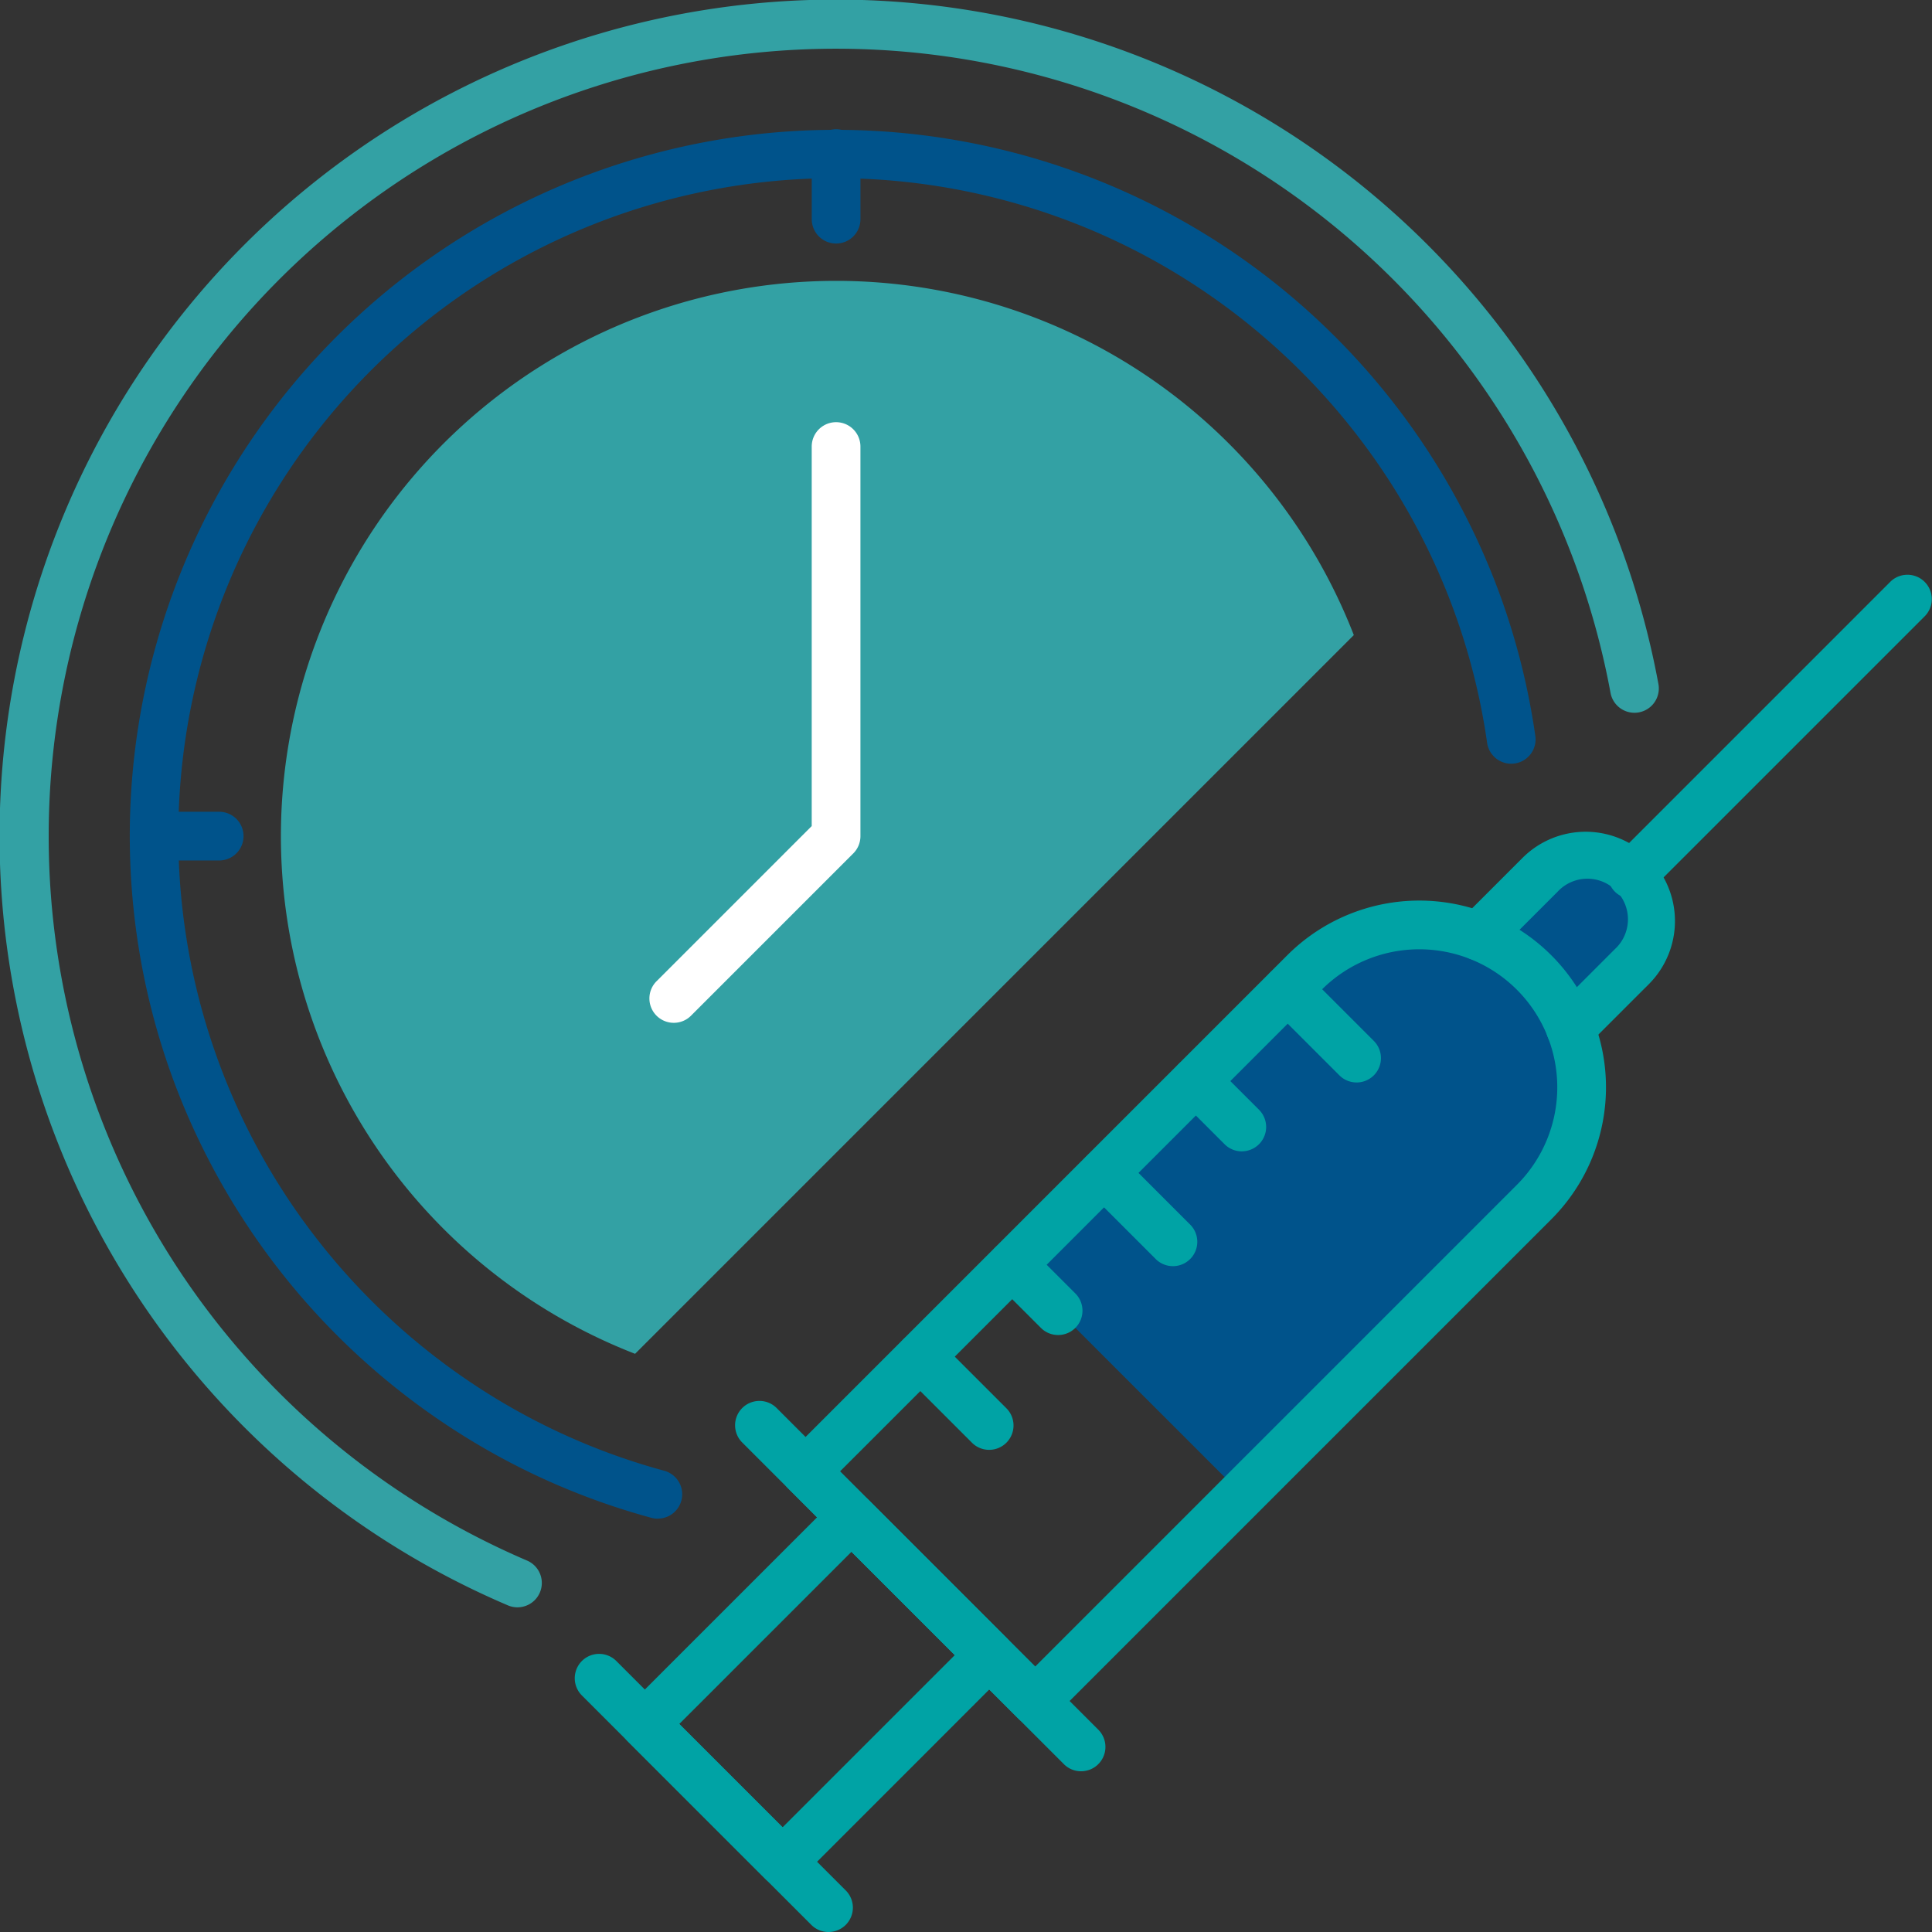
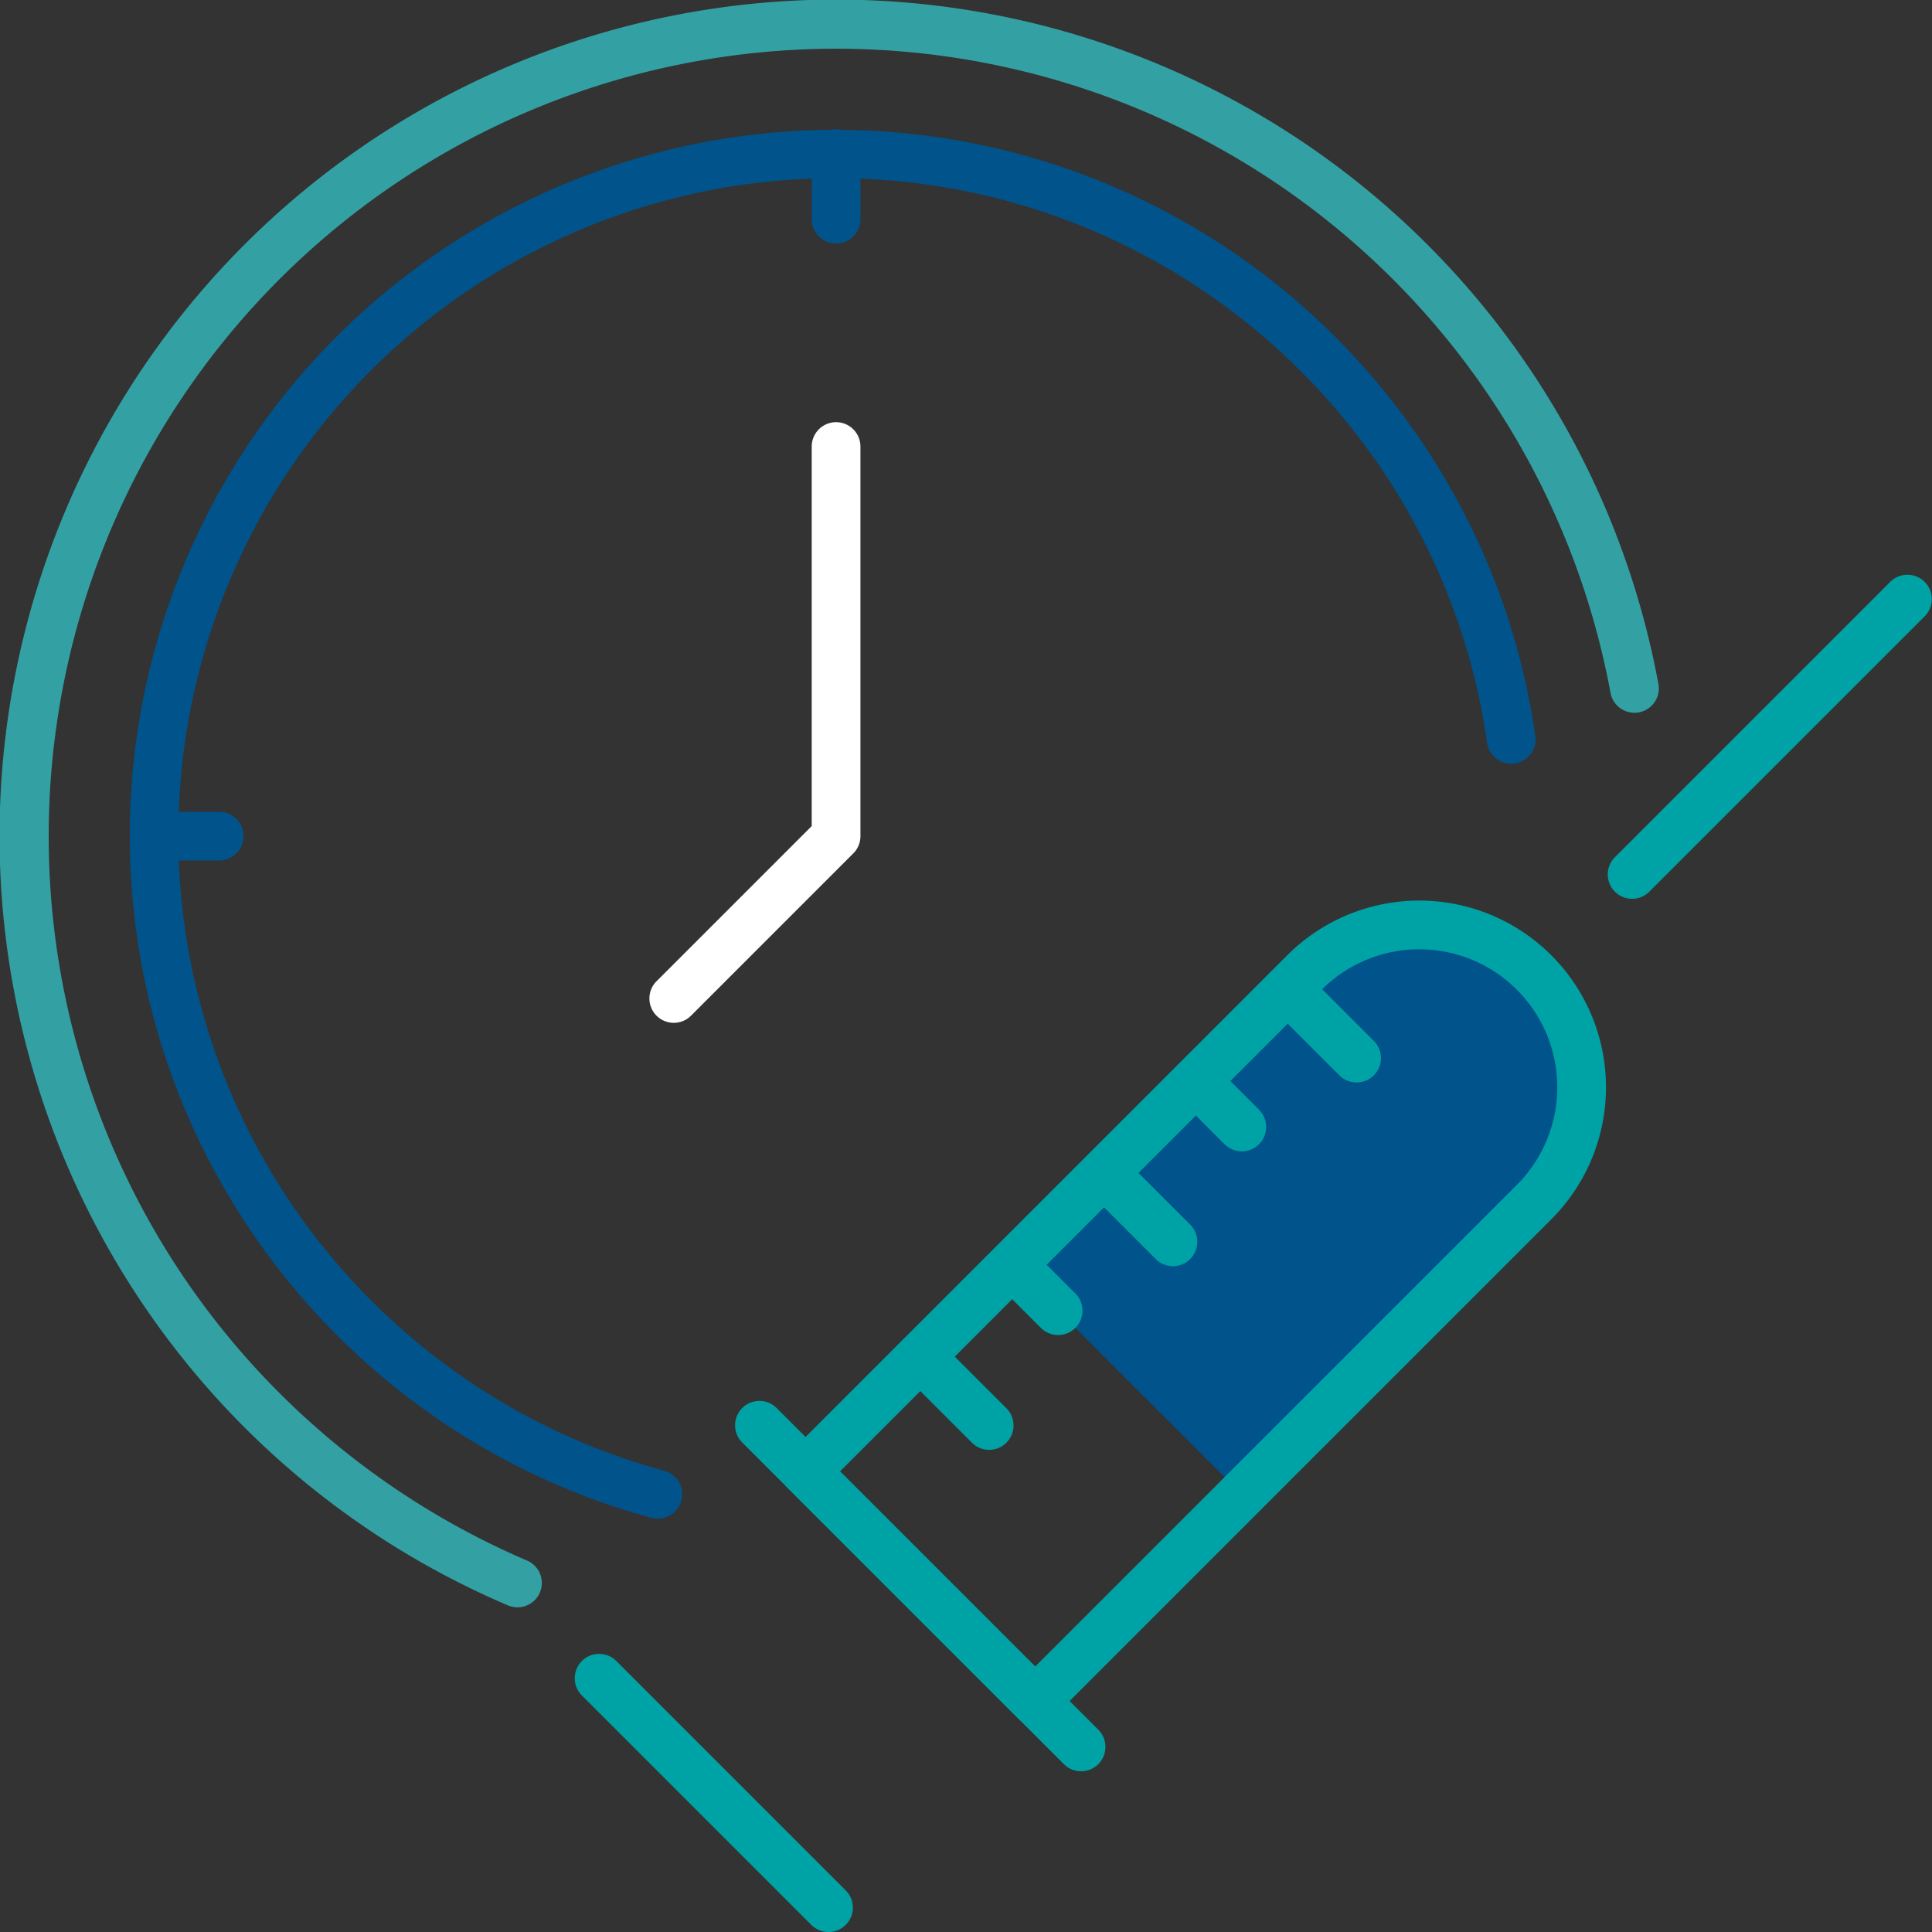
<svg xmlns="http://www.w3.org/2000/svg" width="114.539" height="114.539" viewBox="0 0 114.539 114.539">
  <rect x="0" y="0" width="114.539" height="114.539" fill="#333333" stroke="none" />
  <g id="Group_41" data-name="Group 41" transform="translate(9 -85)">
    <g id="Group_40" data-name="Group 40" transform="translate(-9 85)">
      <g id="Group_39" data-name="Group 39" transform="translate(16.651 16.651)">
-         <path id="Path_70" data-name="Path 70" d="M1305.918,681A32.923,32.923,0,0,0,1294,744.61L1336.61,702A32.929,32.929,0,0,0,1305.918,681Z" transform="translate(-1273 -681)" fill="#33a1a4" />
-       </g>
-       <path id="Path_71" data-name="Path 71" d="M2748.367,1393.566l3.662-3.661a3.85,3.85,0,0,1,5.445,0h0a3.85,3.85,0,0,1,0,5.445l-3.662,3.661" transform="translate(-2660.713 -1338.063)" fill="#00538b" />
+         </g>
      <path id="Path_72" data-name="Path 72" d="M2173.913,1494.558l17.328-17.327a9.625,9.625,0,0,1,11.11-1.8h0a9.625,9.625,0,0,1,4.3,4.3h0a9.625,9.625,0,0,1-1.8,11.11l-17.324,17.324Z" transform="translate(-2113.905 -1419.576)" fill="#00538b" />
      <path id="Path_73" data-name="Path 73" d="M2909.032,1062.018a1.444,1.444,0,0,1-1.021-2.465l16.334-16.334a1.444,1.444,0,0,1,2.042,2.042l-16.334,16.334A1.439,1.439,0,0,1,2909.032,1062.018Z" transform="translate(-2812.272 -1008.733)" fill="#00a3a5" />
      <path id="Path_74" data-name="Path 74" d="M1904.411,1493.25a1.444,1.444,0,0,1-1.021-.423l-13.612-13.612a1.444,1.444,0,0,1,0-2.042l29.578-29.578a11.069,11.069,0,1,1,15.654,15.654l-29.578,29.578A1.443,1.443,0,0,1,1904.411,1493.25Zm-11.57-15.056,11.57,11.57,28.557-28.557a8.181,8.181,0,0,0-11.57-11.57Z" transform="translate(-1843.041 -1390.962)" fill="#00a3a5" />
      <path id="Path_75" data-name="Path 75" d="M1853.287,2082.974a1.439,1.439,0,0,1-1.021-.423l-19.057-19.057a1.444,1.444,0,1,1,2.042-2.042l19.057,19.057a1.444,1.444,0,0,1-1.021,2.465Z" transform="translate(-1789.195 -1977.964)" fill="#00a3a5" />
-       <path id="Path_76" data-name="Path 76" d="M1700.977,2197.473h0a1.444,1.444,0,0,1-1.021-.423l-8.167-8.167a1.444,1.444,0,0,1,0-2.042l12.251-12.251a1.444,1.444,0,0,1,2.042,0l8.167,8.167a1.443,1.443,0,0,1,0,2.042L1702,2197.05A1.444,1.444,0,0,1,1700.977,2197.473Zm-6.125-9.611,6.125,6.125,10.209-10.209-6.125-6.125Z" transform="translate(-1654.58 -2085.656)" fill="#00a3a5" />
      <path id="Path_77" data-name="Path 77" d="M1649.853,2388.656a1.44,1.44,0,0,1-1.021-.423l-13.612-13.612a1.444,1.444,0,0,1,2.042-2.042l13.612,13.612a1.444,1.444,0,0,1-1.021,2.465Z" transform="translate(-1600.734 -2274.117)" fill="#00a3a5" />
-       <path id="Path_78" data-name="Path 78" d="M2725.256,1371.9a1.444,1.444,0,0,1-1.021-2.465l3.662-3.662a2.406,2.406,0,1,0-3.4-3.4l-3.662,3.662a1.444,1.444,0,0,1-2.042-2.042l3.662-3.662a5.294,5.294,0,0,1,7.486,7.487l-3.662,3.661A1.439,1.439,0,0,1,2725.256,1371.9Z" transform="translate(-2632.156 -1309.506)" fill="#00a3a5" />
      <path id="Path_79" data-name="Path 79" d="M2036.3,1983.149a1.439,1.439,0,0,1-1.021-.423l-4.083-4.083a1.444,1.444,0,0,1,2.042-2.042l4.083,4.083a1.444,1.444,0,0,1-1.021,2.465Z" transform="translate(-1977.657 -1897.195)" fill="#00a3a5" />
      <path id="Path_80" data-name="Path 80" d="M2148.079,1868.65a1.439,1.439,0,0,1-1.021-.423l-2.722-2.722a1.444,1.444,0,0,1,2.042-2.042l2.722,2.722a1.444,1.444,0,0,1-1.021,2.465Z" transform="translate(-2085.348 -1789.503)" fill="#00a3a5" />
      <path id="Path_81" data-name="Path 81" d="M2262.579,1756.874a1.44,1.44,0,0,1-1.021-.423l-4.083-4.083a1.444,1.444,0,0,1,2.042-2.042l4.084,4.084a1.444,1.444,0,0,1-1.021,2.465Z" transform="translate(-2193.042 -1681.81)" fill="#00a3a5" />
      <path id="Path_82" data-name="Path 82" d="M2374.354,1642.376a1.439,1.439,0,0,1-1.021-.423l-2.722-2.723a1.444,1.444,0,0,1,2.042-2.042l2.722,2.722a1.444,1.444,0,0,1-1.021,2.465Z" transform="translate(-2300.734 -1574.118)" fill="#00a3a5" />
      <path id="Path_83" data-name="Path 83" d="M2488.852,1530.6a1.439,1.439,0,0,1-1.021-.423l-4.084-4.083a1.444,1.444,0,0,1,2.042-2.042l4.084,4.084a1.444,1.444,0,0,1-1.021,2.465Z" transform="translate(-2408.426 -1466.426)" fill="#00a3a5" />
      <path id="Path_84" data-name="Path 84" d="M957.677,430.29a1.439,1.439,0,0,1-.567-.116,49.586,49.586,0,1,1,68.216-54.588,1.444,1.444,0,0,1-2.84.52A46.687,46.687,0,1,0,937.813,410.6a46.864,46.864,0,0,0,20.432,16.918,1.444,1.444,0,0,1-.568,2.772Z" transform="translate(-927 -335)" fill="#33a1a4" />
      <path id="Path_85" data-name="Path 85" d="M1118.3,577.336a1.446,1.446,0,0,1-.379-.051,41.626,41.626,0,0,1-12.339-5.638,42.074,42.074,0,0,1-16.25-21,41.857,41.857,0,0,1,63.473-48.118,42.091,42.091,0,0,1,15.137,19.281,41.62,41.62,0,0,1,2.386,9.164,1.444,1.444,0,0,1-2.859.4,38.781,38.781,0,0,0-7.956-18.583,39.279,39.279,0,0,0-8.362-7.9,38.958,38.958,0,0,0-53.08,55.838,39.231,39.231,0,0,0,9.121,8.516,38.745,38.745,0,0,0,11.485,5.248,1.444,1.444,0,0,1-.377,2.838Z" transform="translate(-1079.3 -487.3)" fill="#00538b" />
      <path id="Path_86" data-name="Path 86" d="M1928.444,501.738a1.444,1.444,0,0,1-1.444-1.444v-3.85a1.444,1.444,0,1,1,2.887,0v3.85A1.444,1.444,0,0,1,1928.444,501.738Z" transform="translate(-1878.875 -487.3)" fill="#00538b" />
      <path id="Path_87" data-name="Path 87" d="M1092.294,1337.888h-3.85a1.444,1.444,0,1,1,0-2.888h3.85a1.444,1.444,0,1,1,0,2.888Z" transform="translate(-1079.3 -1286.874)" fill="#00538b" />
      <path id="Path_88" data-name="Path 88" d="M1728.444,890.613a1.444,1.444,0,0,1-1.021-2.465l9.2-9.2v-22.5a1.444,1.444,0,0,1,2.888,0v23.1a1.444,1.444,0,0,1-.423,1.021l-9.625,9.625A1.439,1.439,0,0,1,1728.444,890.613Z" transform="translate(-1688.5 -829.975)" fill="#fff" />
    </g>
  </g>
</svg>